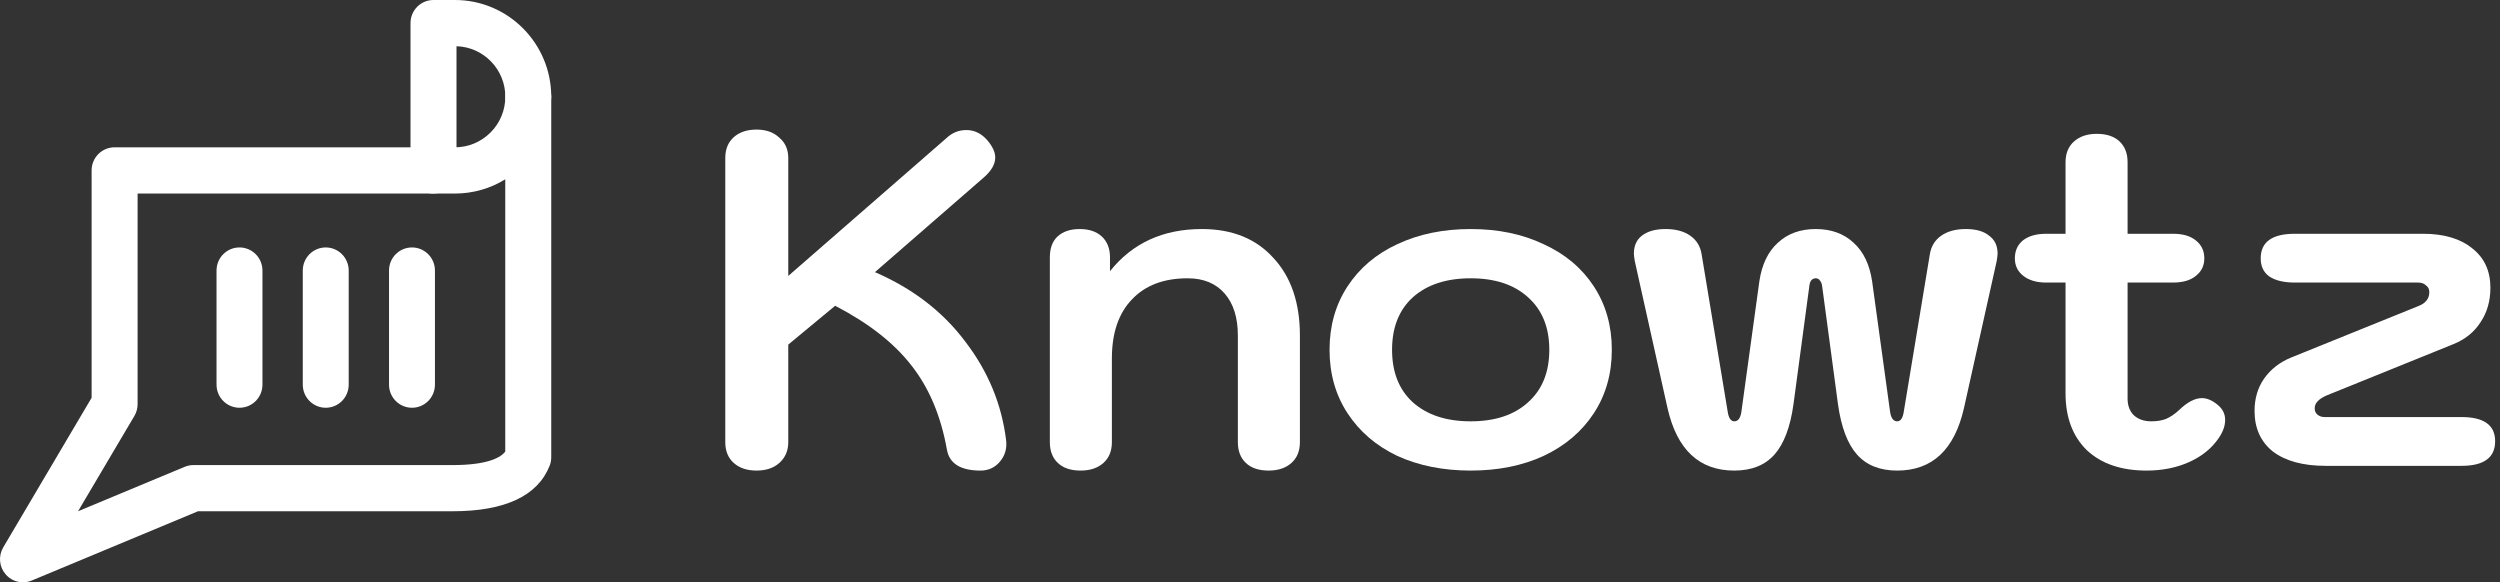
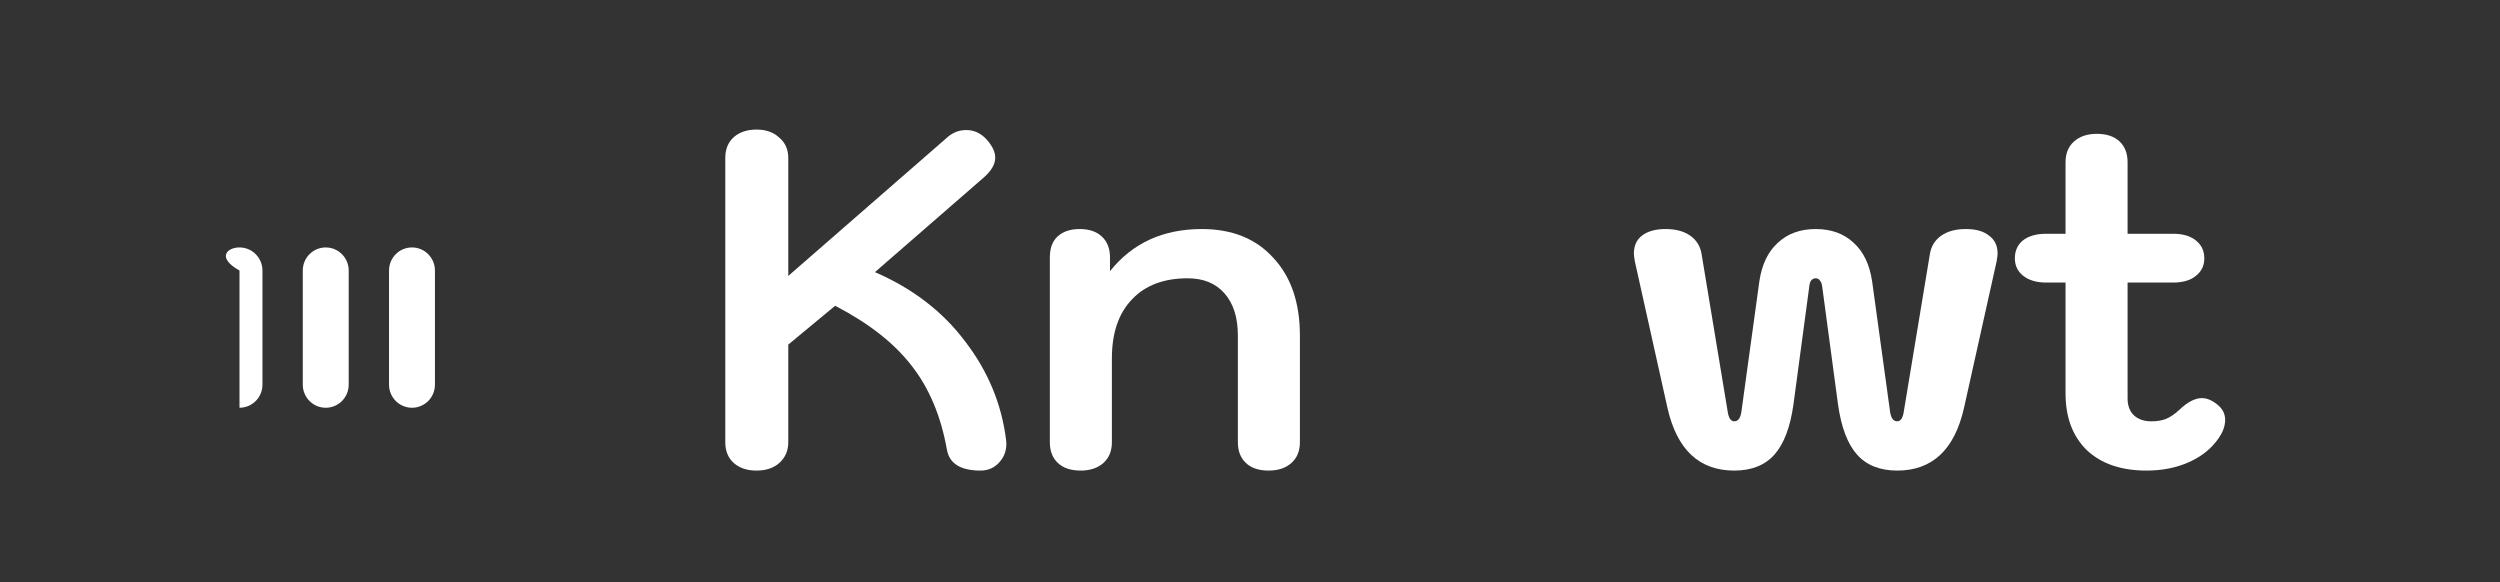
<svg xmlns="http://www.w3.org/2000/svg" width="322" height="75" viewBox="0 0 322 75" fill="none">
  <rect x="0" y="0" width="322" height="75" fill="#333333" stroke="none" />
  <path d="M126.295 60.61C123.733 60.61 122.289 59.715 121.964 57.926C121.191 53.575 119.666 49.955 117.389 47.068C115.152 44.181 111.879 41.619 107.568 39.382L101.529 44.384V56.95C101.529 58.048 101.143 58.943 100.37 59.634C99.638 60.285 98.662 60.61 97.442 60.61C96.222 60.61 95.246 60.285 94.514 59.634C93.782 58.983 93.416 58.089 93.416 56.95V20.35C93.416 19.211 93.782 18.317 94.514 17.666C95.246 17.015 96.222 16.69 97.442 16.69C98.662 16.69 99.638 17.036 100.37 17.727C101.143 18.378 101.529 19.252 101.529 20.35V35.539L121.903 17.788C122.635 17.097 123.489 16.751 124.465 16.751C125.441 16.751 126.295 17.137 127.027 17.91C127.8 18.764 128.186 19.557 128.186 20.289C128.186 21.143 127.698 21.997 126.722 22.851L112.692 35.051C117.572 37.166 121.456 40.155 124.343 44.018C127.271 47.841 129.02 52.07 129.589 56.706C129.711 57.763 129.447 58.678 128.796 59.451C128.145 60.224 127.312 60.61 126.295 60.61Z" fill="white" />
  <path d="M139.185 60.61C137.924 60.61 136.948 60.285 136.257 59.634C135.566 58.983 135.22 58.089 135.22 56.95V33.16C135.22 31.981 135.545 31.086 136.196 30.476C136.887 29.825 137.843 29.5 139.063 29.5C140.283 29.5 141.239 29.825 141.93 30.476C142.621 31.127 142.967 32.021 142.967 33.16V34.929C145.854 31.31 149.799 29.5 154.801 29.5C158.705 29.5 161.775 30.74 164.012 33.221C166.289 35.661 167.428 38.996 167.428 43.225V56.95C167.428 58.089 167.062 58.983 166.33 59.634C165.598 60.285 164.622 60.61 163.402 60.61C162.141 60.61 161.165 60.285 160.474 59.634C159.783 58.983 159.437 58.089 159.437 56.95V43.225C159.437 40.907 158.868 39.097 157.729 37.796C156.59 36.495 155.004 35.844 152.971 35.844C149.88 35.844 147.481 36.759 145.773 38.589C144.065 40.378 143.211 42.9 143.211 46.153V56.95C143.211 58.089 142.845 58.983 142.113 59.634C141.381 60.285 140.405 60.61 139.185 60.61Z" fill="white" />
-   <path d="M189.424 60.61C185.886 60.61 182.734 59.98 179.969 58.719C177.244 57.418 175.109 55.588 173.564 53.229C172.018 50.87 171.246 48.146 171.246 45.055C171.246 41.964 172.018 39.24 173.564 36.881C175.109 34.522 177.244 32.713 179.969 31.452C182.734 30.151 185.886 29.5 189.424 29.5C192.962 29.5 196.093 30.151 198.818 31.452C201.583 32.713 203.738 34.522 205.284 36.881C206.829 39.24 207.602 41.964 207.602 45.055C207.602 48.146 206.829 50.87 205.284 53.229C203.738 55.588 201.583 57.418 198.818 58.719C196.093 59.98 192.962 60.61 189.424 60.61ZM189.424 54.266C192.555 54.266 195.015 53.453 196.805 51.826C198.635 50.199 199.55 47.942 199.55 45.055C199.55 42.168 198.635 39.911 196.805 38.284C195.015 36.657 192.555 35.844 189.424 35.844C186.292 35.844 183.812 36.657 181.982 38.284C180.192 39.911 179.298 42.168 179.298 45.055C179.298 47.942 180.192 50.199 181.982 51.826C183.812 53.453 186.292 54.266 189.424 54.266Z" fill="white" />
  <path d="M223.375 60.61C218.861 60.61 215.994 57.926 214.774 52.558L210.565 33.648C210.484 33.16 210.443 32.835 210.443 32.672C210.443 31.655 210.789 30.883 211.48 30.354C212.212 29.785 213.229 29.5 214.53 29.5C215.831 29.5 216.889 29.785 217.702 30.354C218.515 30.923 219.003 31.716 219.166 32.733L222.521 52.985C222.643 53.839 222.928 54.266 223.375 54.266C223.863 54.266 224.168 53.859 224.29 53.046L226.608 36.21C226.933 34.055 227.726 32.408 228.987 31.269C230.248 30.09 231.874 29.5 233.867 29.5C235.86 29.5 237.486 30.09 238.747 31.269C240.008 32.408 240.801 34.055 241.126 36.21L243.444 53.046C243.566 53.859 243.871 54.266 244.359 54.266C244.806 54.266 245.091 53.839 245.213 52.985L248.568 32.733C248.731 31.716 249.219 30.923 250.032 30.354C250.845 29.785 251.903 29.5 253.204 29.5C254.505 29.5 255.502 29.785 256.193 30.354C256.925 30.883 257.291 31.655 257.291 32.672C257.291 32.835 257.25 33.16 257.169 33.648L252.96 52.558C251.74 57.926 248.873 60.61 244.359 60.61C242.122 60.61 240.394 59.919 239.174 58.536C237.954 57.153 237.141 54.998 236.734 52.07L234.721 37.064C234.68 36.617 234.579 36.312 234.416 36.149C234.294 35.946 234.111 35.844 233.867 35.844C233.623 35.844 233.42 35.946 233.257 36.149C233.135 36.312 233.054 36.617 233.013 37.064L231 52.07C230.593 54.998 229.78 57.153 228.56 58.536C227.34 59.919 225.612 60.61 223.375 60.61Z" fill="white" />
  <path d="M285.623 52.131C286.273 52.66 286.599 53.31 286.599 54.083C286.599 54.856 286.314 55.649 285.745 56.462C284.85 57.763 283.589 58.78 281.963 59.512C280.336 60.244 278.506 60.61 276.473 60.61C273.219 60.61 270.657 59.736 268.787 57.987C266.957 56.198 266.042 53.758 266.042 50.667V36.393H263.541C262.321 36.393 261.345 36.108 260.613 35.539C259.881 34.97 259.515 34.217 259.515 33.282C259.515 32.306 259.86 31.533 260.552 30.964C261.284 30.395 262.28 30.11 263.541 30.11H266.042V20.899C266.042 19.76 266.408 18.866 267.14 18.215C267.872 17.564 268.848 17.239 270.068 17.239C271.328 17.239 272.304 17.564 272.996 18.215C273.687 18.866 274.033 19.76 274.033 20.899V30.11H279.889C281.149 30.11 282.125 30.395 282.817 30.964C283.549 31.533 283.915 32.306 283.915 33.282C283.915 34.217 283.549 34.97 282.817 35.539C282.125 36.108 281.149 36.393 279.889 36.393H274.033V51.338C274.033 52.233 274.297 52.944 274.826 53.473C275.395 54.002 276.147 54.266 277.083 54.266C277.815 54.266 278.445 54.164 278.974 53.961C279.543 53.717 280.112 53.331 280.682 52.802C281.739 51.785 282.715 51.277 283.61 51.277C284.26 51.277 284.931 51.562 285.623 52.131Z" fill="white" />
-   <path d="M299.536 60C296.649 60 294.392 59.39 292.765 58.17C291.179 56.909 290.386 55.161 290.386 52.924C290.386 51.338 290.793 49.955 291.606 48.776C292.46 47.556 293.64 46.641 295.144 46.031L311.431 39.443C311.96 39.24 312.326 38.996 312.529 38.711C312.773 38.426 312.895 38.06 312.895 37.613C312.895 37.247 312.753 36.962 312.468 36.759C312.224 36.515 311.879 36.393 311.431 36.393H295.571C294.148 36.393 293.05 36.129 292.277 35.6C291.545 35.071 291.179 34.299 291.179 33.282C291.179 31.167 292.643 30.11 295.571 30.11H312.102C314.786 30.11 316.901 30.74 318.446 32.001C319.992 33.221 320.764 34.909 320.764 37.064C320.764 38.772 320.337 40.256 319.483 41.517C318.67 42.778 317.511 43.713 316.006 44.323L299.719 50.911C299.15 51.155 298.743 51.419 298.499 51.704C298.255 51.948 298.133 52.253 298.133 52.619C298.133 52.944 298.255 53.209 298.499 53.412C298.743 53.615 299.048 53.717 299.414 53.717H317.043C319.931 53.717 321.374 54.754 321.374 56.828C321.374 58.943 319.931 60 317.043 60H299.536Z" fill="white" />
-   <path d="M2.958 75C2.114 75 1.293 74.641 0.722 73.968C-0.114 72.997 -0.236 71.606 0.418 70.497L11.8 51.233V21.947C11.8 20.304 13.123 18.974 14.758 18.974H58.599C60.325 18.974 61.952 18.293 63.184 17.062C64.408 15.832 65.085 14.196 65.085 12.453C65.085 10.809 66.408 9.479 68.042 9.479C69.677 9.479 71 10.817 71 12.453V58.893C71 59.268 70.932 59.65 70.787 60.002C69.244 63.877 65.039 65.85 58.287 65.85H25.502L4.091 74.771C3.726 74.924 3.338 75 2.958 75ZM17.723 24.929V52.059C17.723 52.594 17.579 53.121 17.305 53.58L10.052 65.85L23.776 60.132C24.133 59.979 24.521 59.902 24.909 59.902H58.287C62.948 59.902 64.537 58.87 65.077 58.167V23.094C63.146 24.287 60.918 24.929 58.599 24.929H17.723Z" fill="white" />
-   <path d="M55.831 24.929C54.197 24.929 52.874 23.599 52.874 21.955V2.974C52.874 1.33 54.197 0 55.831 0H58.599C65.442 0 71 5.588 71 12.453C71 14.096 69.677 15.427 68.042 15.427C66.408 15.427 65.085 14.096 65.085 12.453C65.085 8.929 62.279 6.054 58.797 5.955V21.947C58.797 23.591 57.474 24.921 55.839 24.921L55.831 24.929Z" fill="white" />
  <path d="M53.064 52.518C51.429 52.518 50.106 51.187 50.106 49.544V34.843C50.106 33.2 51.429 31.87 53.064 31.87C54.698 31.87 56.021 33.208 56.021 34.843V49.544C56.021 51.187 54.698 52.518 53.064 52.518Z" fill="white" />
  <path d="M41.955 52.518C40.321 52.518 38.998 51.187 38.998 49.544V34.843C38.998 33.2 40.321 31.87 41.955 31.87C43.59 31.87 44.913 33.208 44.913 34.843V49.544C44.913 51.187 43.59 52.518 41.955 52.518Z" fill="white" />
-   <path d="M30.847 52.518C29.212 52.518 27.889 51.187 27.889 49.544V34.843C27.889 33.2 29.212 31.87 30.847 31.87C32.481 31.87 33.804 33.208 33.804 34.843V49.544C33.804 51.187 32.481 52.518 30.847 52.518Z" fill="white" />
+   <path d="M30.847 52.518V34.843C27.889 33.2 29.212 31.87 30.847 31.87C32.481 31.87 33.804 33.208 33.804 34.843V49.544C33.804 51.187 32.481 52.518 30.847 52.518Z" fill="white" />
</svg>